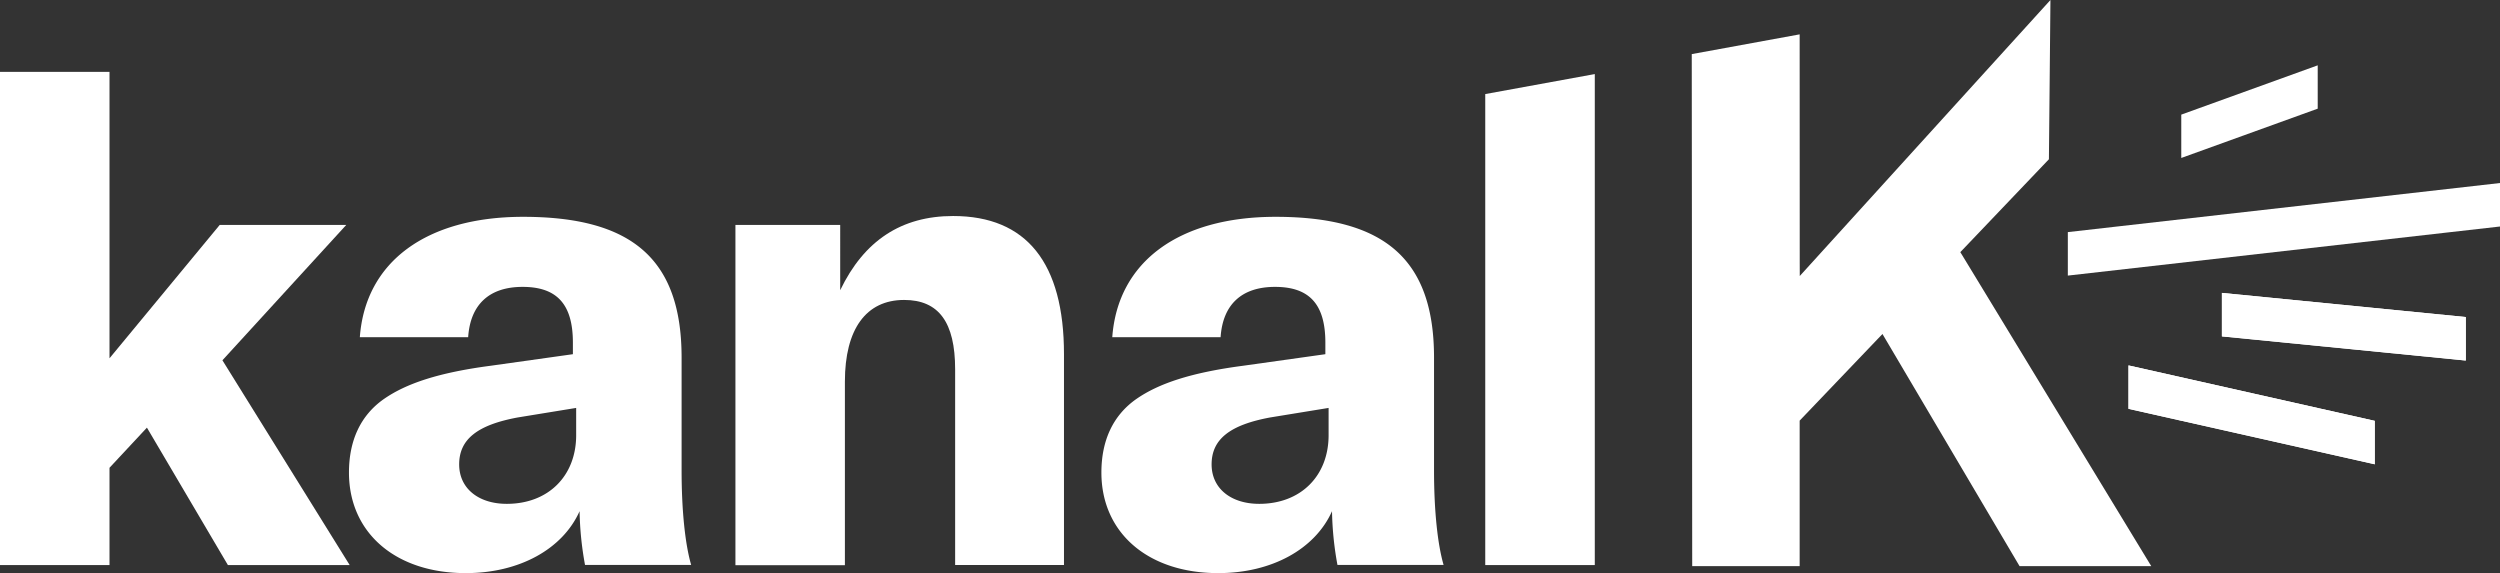
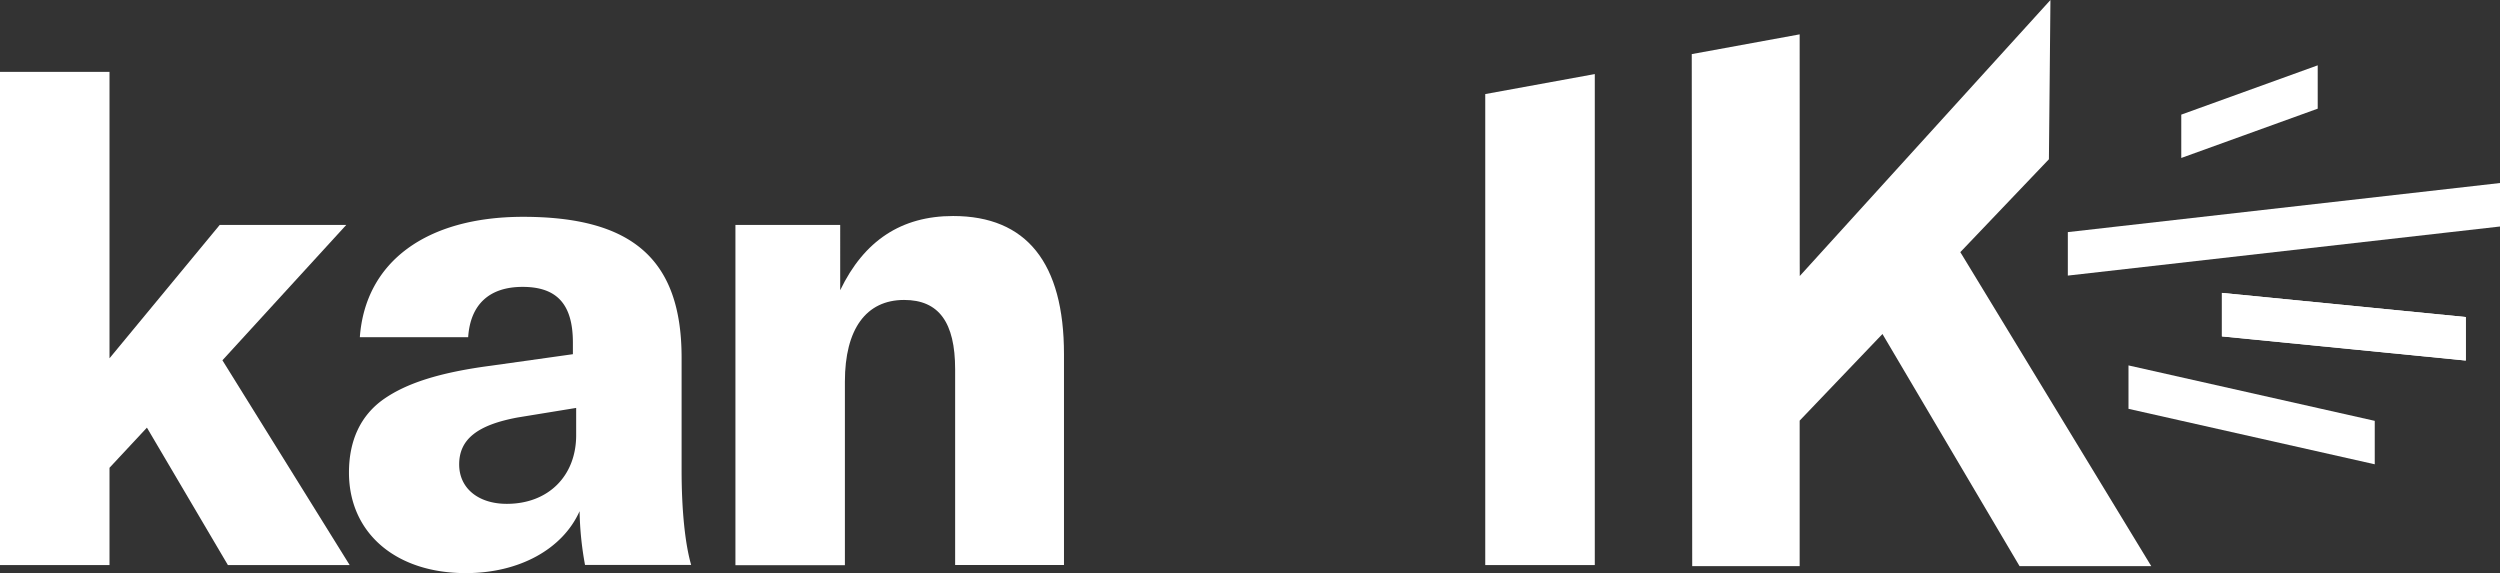
<svg xmlns="http://www.w3.org/2000/svg" viewBox="0 0 717.54 164.53">
  <rect x="0" y="0" width="717.54" height="164.53" fill="#333333" stroke="none" />
  <defs>
    <style>.cls-1{fill:#fff;}</style>
  </defs>
  <title>Asset 1</title>
  <g id="Layer_2" data-name="Layer 2">
    <g id="Ebene_1" data-name="Ebene 1">
      <path class="cls-1" d="M42.17,122.74,31.43,134.26v27.92H0V20.63H31.43v82.2L63.06,64.56H99.38L63.84,103.41l36.52,58.77H65.41Z" />
      <path class="cls-1" d="M100.16,135.63c0-9.18,3.32-16.4,10-21.09,6.44-4.49,15.81-7.61,30.65-9.56l23.62-3.32V98.34c0-11.13-4.68-16-14.44-16-9.57,0-15,5.07-15.62,14.45H103.28c1.57-21.68,19.14-34.56,46.86-34.56,31.44,0,45.49,12.3,45.49,40.41V135c0,11.52,1,21.09,2.74,27.14H167.91a92.57,92.57,0,0,1-1.56-15.42c-4.88,10.93-17.38,17.77-32.61,17.77C113.63,164.53,100.16,153,100.16,135.63Zm65.21-10.74v-7.81l-16.79,2.74c-11.52,2.14-16.79,6.24-16.79,13.47,0,6.83,5.47,11.32,13.67,11.32C157.37,144.61,165.37,136.61,165.37,124.89Z" />
      <path class="cls-1" d="M211.08,64.56h30.07V83.3C248,69.05,258.72,62,273.56,62c21.08,0,31.82,13.47,31.82,39.64v60.52H274.14V106c0-13.47-4.68-19.91-14.64-19.91-10.93,0-17,8.39-17,23.43v52.71H211.08Z" />
-       <path class="cls-1" d="M316.12,135.63c0-9.18,3.32-16.4,10-21.09,6.44-4.49,15.81-7.61,30.65-9.56l23.63-3.32V98.34c0-11.13-4.69-16-14.45-16-9.57,0-15,5.07-15.62,14.45H319.24c1.57-21.68,19.14-34.56,46.86-34.56,31.44,0,45.49,12.3,45.49,40.41V135c0,11.52,1,21.09,2.74,27.14H383.87a92.57,92.57,0,0,1-1.56-15.42c-4.88,10.93-17.38,17.77-32.61,17.77C329.59,164.53,316.12,153,316.12,135.63Zm65.21-10.74v-7.81l-16.79,2.74c-11.52,2.14-16.79,6.24-16.79,13.47,0,6.83,5.47,11.32,13.67,11.32C373.33,144.61,381.33,136.61,381.33,124.89Z" />
      <path class="cls-1" d="M457.73,162.18H426.29V27l31.44-5.74Z" />
    </g>
    <g id="Typo">
      <polygon class="cls-1" points="563.17 73.23 562.76 72.57 562.64 72.37 562.8 72.2 563.34 71.64 588.07 45.71 588.51 0 518.85 76.7 517.09 78.64 516.56 79.22 516.56 78.44 516.55 75.81 516.53 9.86 485.56 15.53 485.69 162.48 516.53 162.48 516.53 121.25 516.53 120.85 516.53 120.72 516.62 120.64 516.9 120.34 539.09 97.12 540.02 96.16 540.29 95.86 540.5 96.21 541.18 97.36 579.64 162.48 617.44 162.48 563.17 73.23" />
      <polyline class="cls-1" points="717.54 65.01 717.54 52.53 593.5 66.62 593.5 79.1" />
      <polygon class="cls-1" points="610.91 117.34 681.59 133.26 681.59 120.79 610.91 104.88 610.91 117.34" />
-       <path class="cls-1" d="M681.59,133.26l-70.68-15.91V104.88l70.68,15.91Z" />
      <polygon class="cls-1" points="637.72 96.55 707.72 103.48 707.72 91 637.72 84.07 637.72 96.55" />
      <path class="cls-1" d="M707.72,103.48l-70-6.93V84.07l70,6.93Z" />
      <polygon class="cls-1" points="665.22 18.75 626.06 32.9 626.06 45.34 665.22 31.19 665.22 18.75" />
    </g>
  </g>
</svg>